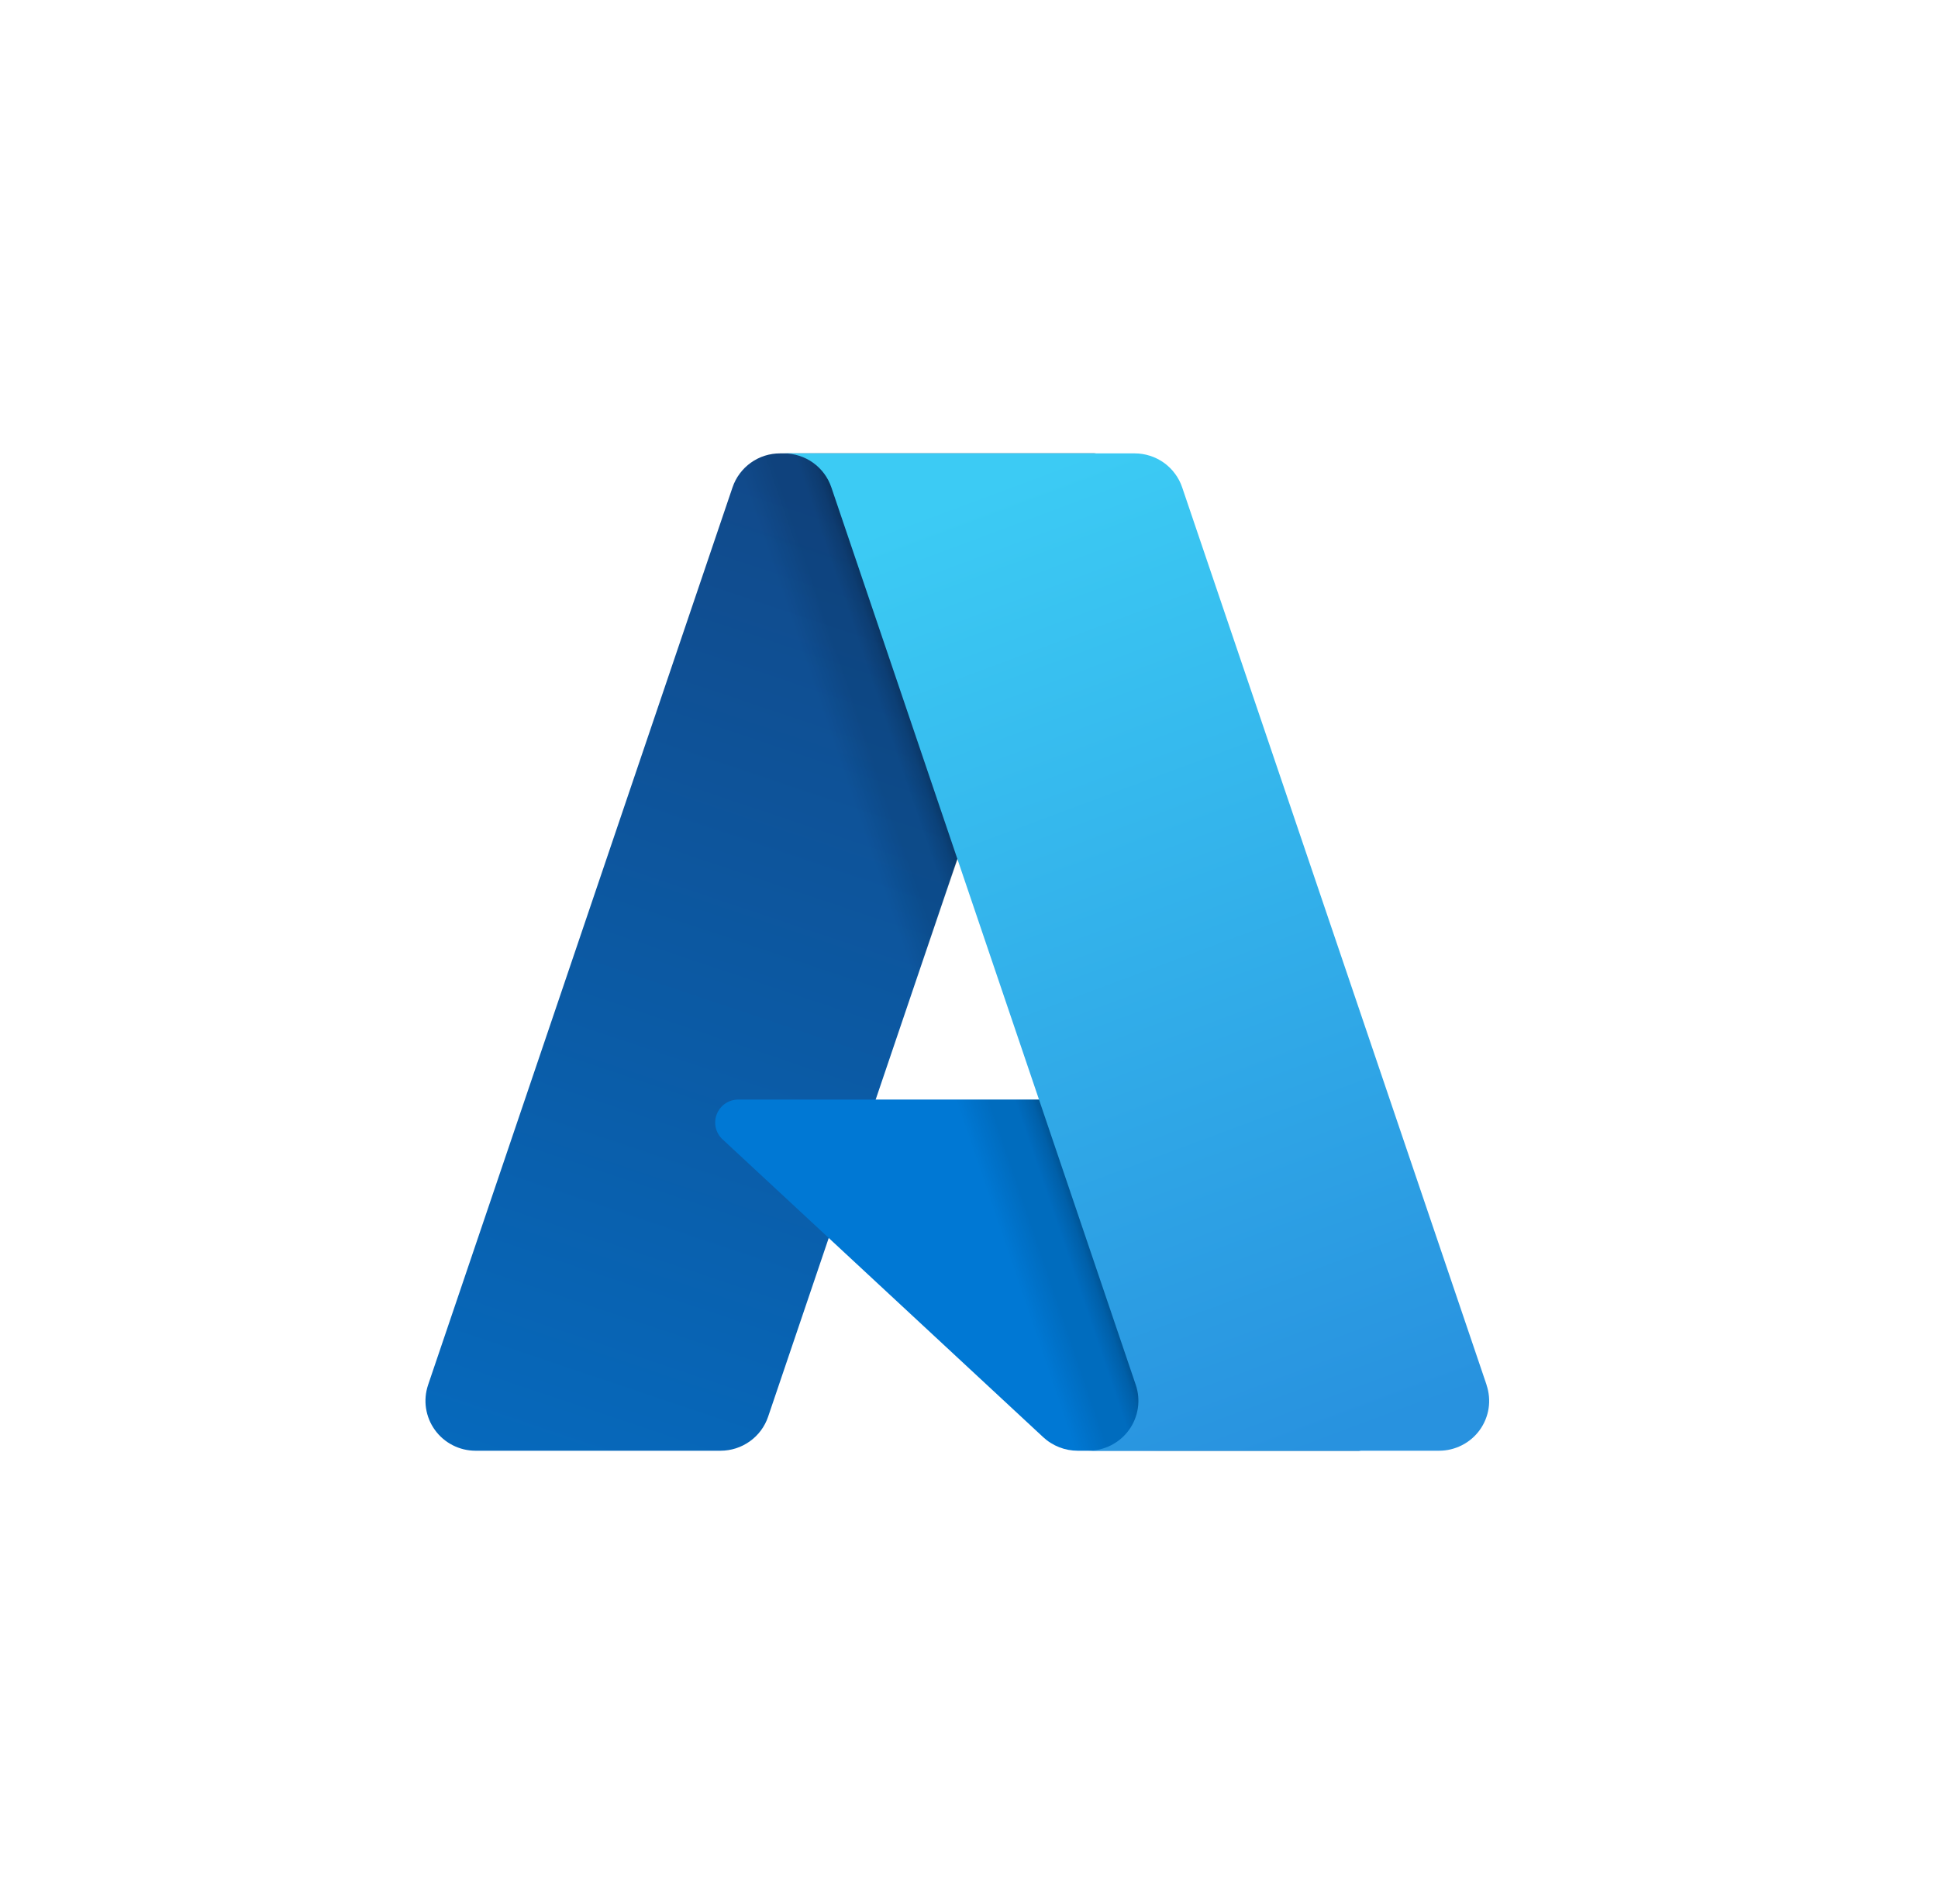
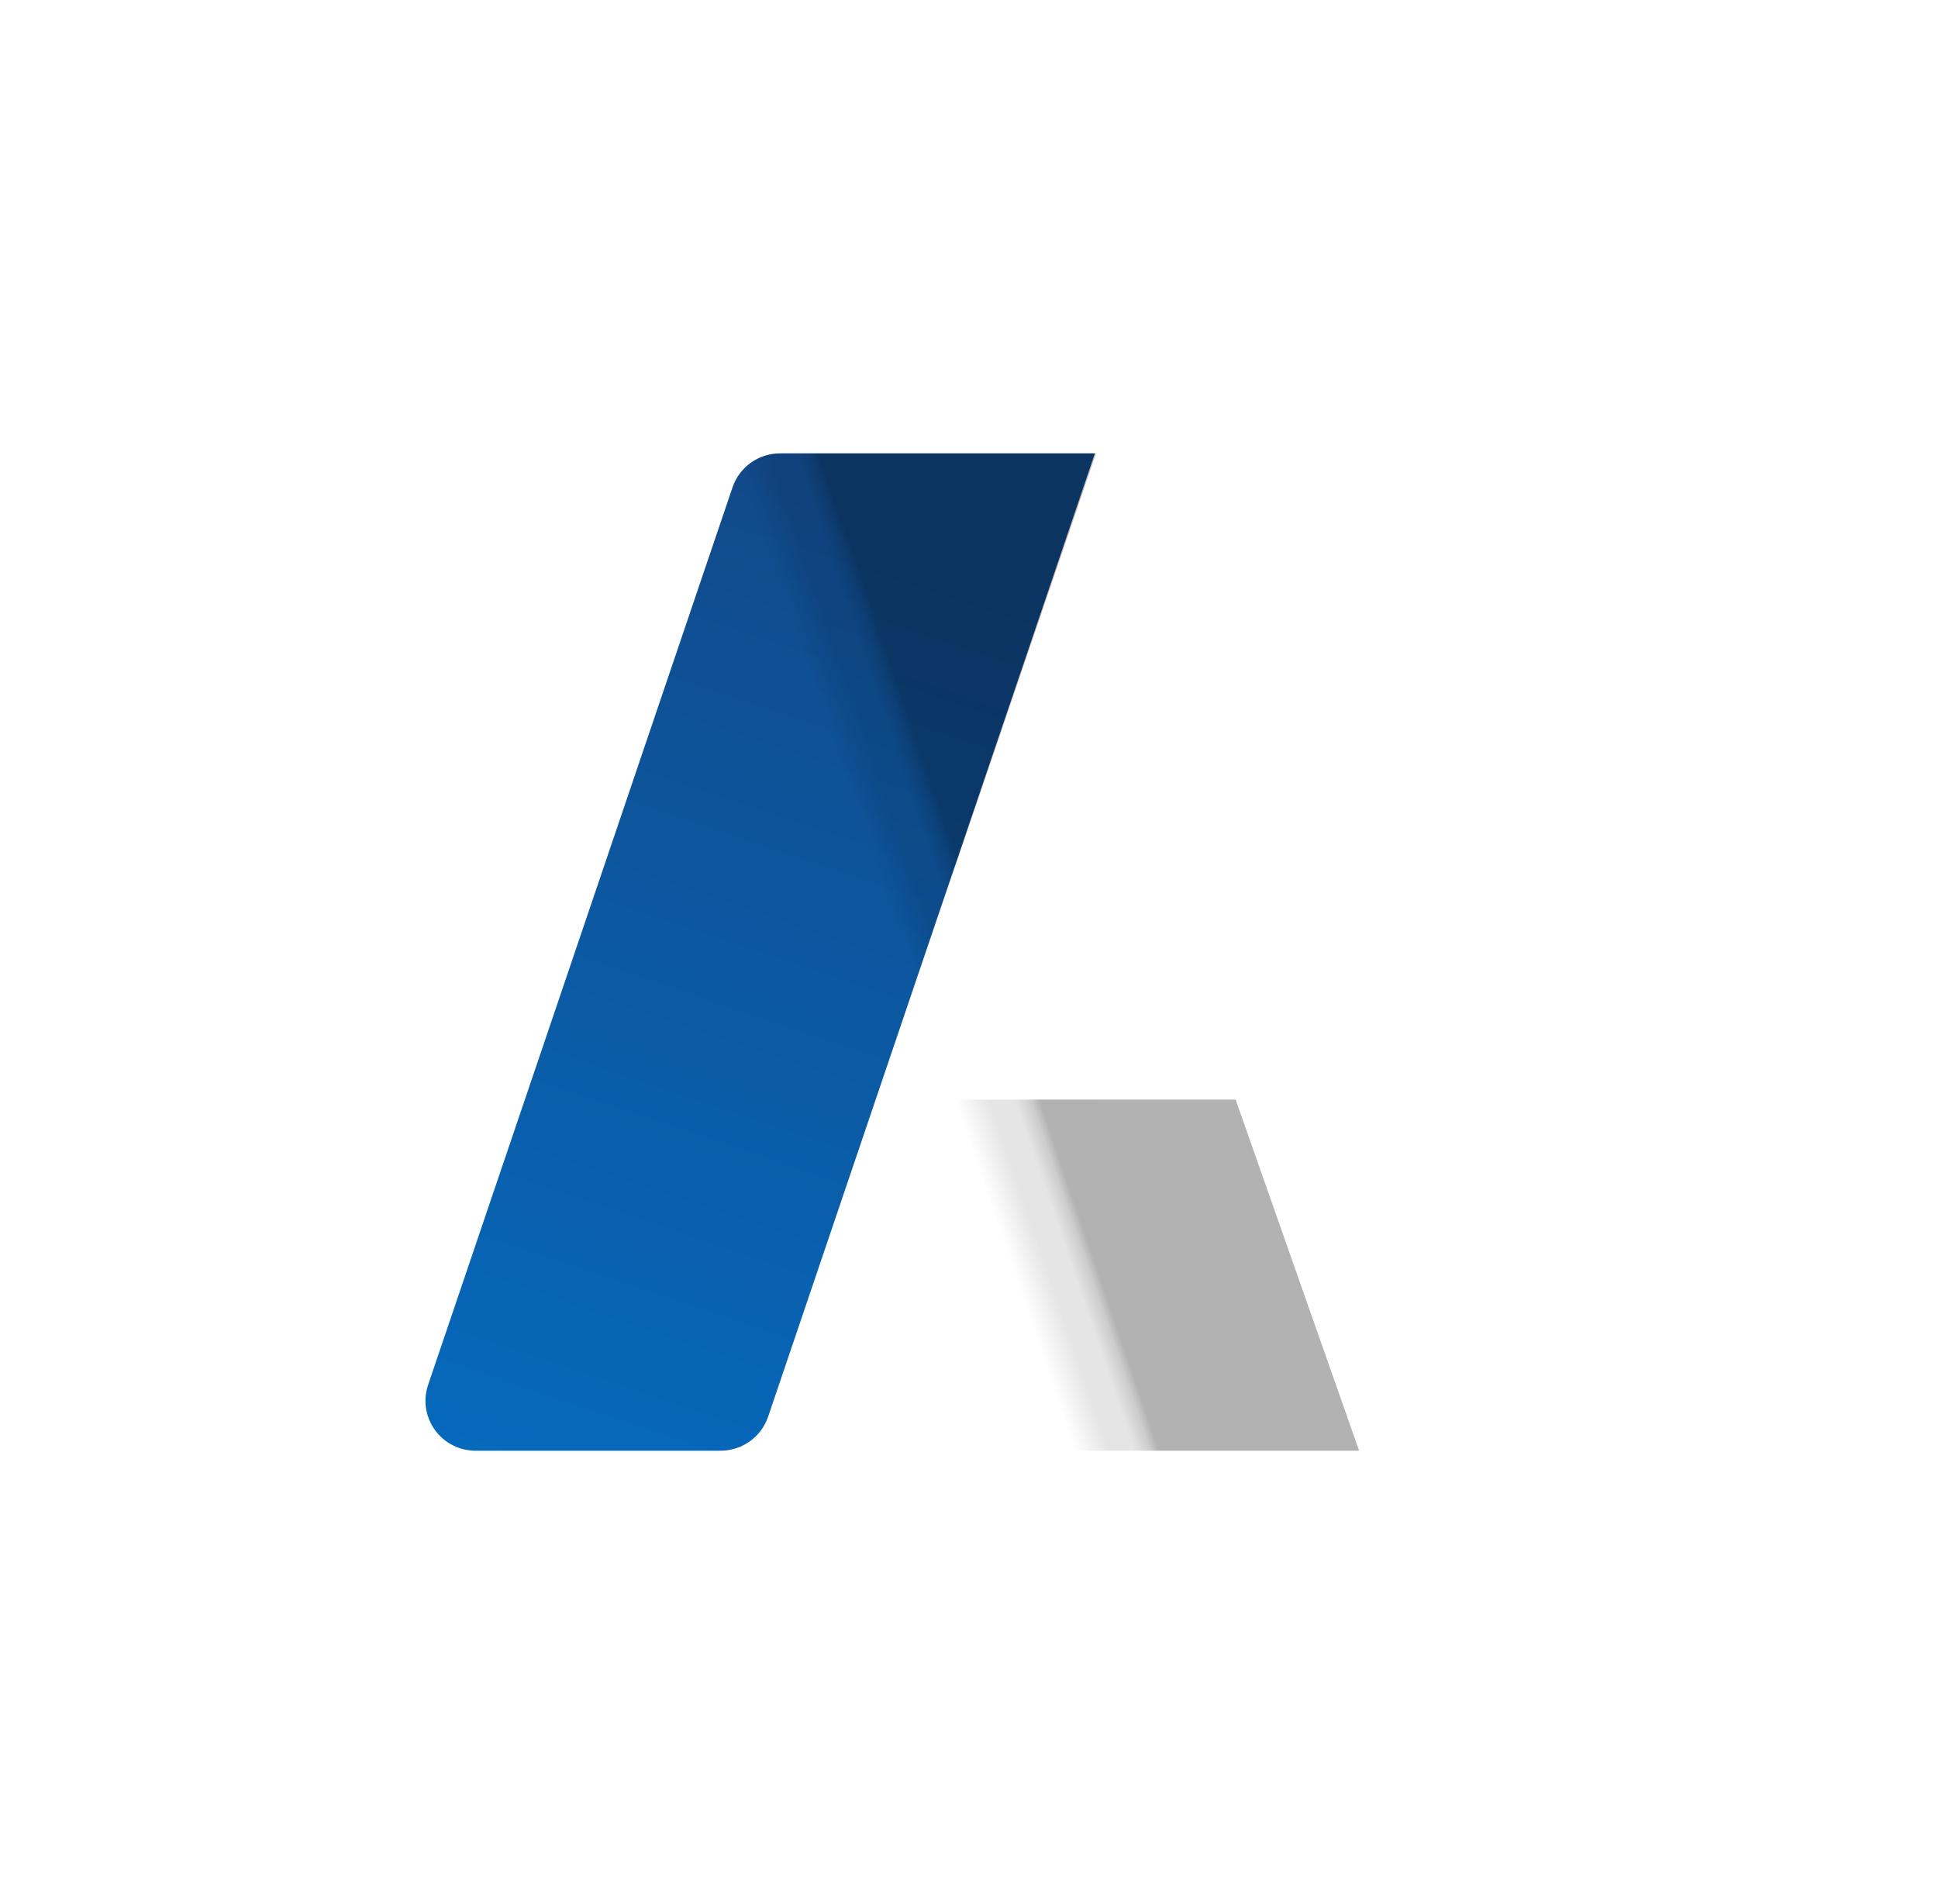
<svg xmlns="http://www.w3.org/2000/svg" width="57" height="56" viewBox="0 0 57 56" fill="none">
  <path d="M22.944 13.334H32.201L22.591 41.667C22.542 41.812 22.47 41.948 22.379 42.071C22.288 42.193 22.178 42.301 22.053 42.39C21.928 42.479 21.791 42.548 21.645 42.595C21.498 42.642 21.346 42.666 21.192 42.666H13.988C13.754 42.666 13.523 42.611 13.315 42.504C13.107 42.398 12.927 42.244 12.791 42.055C12.654 41.865 12.565 41.647 12.53 41.416C12.495 41.186 12.517 40.951 12.591 40.73L21.545 14.333C21.594 14.188 21.665 14.052 21.757 13.929C21.848 13.806 21.958 13.698 22.083 13.609C22.207 13.52 22.345 13.451 22.491 13.404C22.638 13.358 22.79 13.334 22.943 13.334V13.334L22.944 13.334Z" fill="url(#paint0_linear_1_5890)" />
-   <path d="M40.009 42.666H31.697C31.604 42.666 31.511 42.657 31.42 42.64C31.329 42.623 31.239 42.597 31.153 42.563C31.066 42.529 30.983 42.487 30.905 42.438C30.826 42.389 30.753 42.333 30.685 42.27L21.252 33.509C21.152 33.416 21.082 33.296 21.052 33.164C21.022 33.031 21.032 32.893 21.082 32.767C21.133 32.64 21.22 32.532 21.332 32.455C21.445 32.379 21.579 32.338 21.715 32.338H36.395L40.008 42.666L40.009 42.666Z" fill="#0078D4" />
  <path d="M32.234 13.334L25.754 32.34L36.342 32.338L39.974 42.666H31.693C31.608 42.665 31.522 42.657 31.437 42.642C31.353 42.627 31.27 42.605 31.189 42.575C31.028 42.517 30.878 42.431 30.745 42.322L24.378 36.412L22.595 41.64C22.549 41.771 22.485 41.895 22.406 42.009C22.248 42.238 22.032 42.421 21.779 42.54C21.653 42.6 21.52 42.642 21.383 42.666H13.992C13.756 42.667 13.523 42.611 13.313 42.503C13.103 42.395 12.922 42.238 12.786 42.046C12.649 41.853 12.562 41.632 12.53 41.398C12.498 41.165 12.523 40.928 12.603 40.707L21.542 14.353C21.589 14.205 21.659 14.066 21.749 13.941C21.84 13.816 21.95 13.706 22.075 13.614C22.2 13.524 22.34 13.453 22.487 13.405C22.634 13.358 22.789 13.334 22.944 13.334H32.235H32.234Z" fill="url(#paint1_linear_1_5890)" />
-   <path d="M43.721 40.73C43.796 40.951 43.817 41.186 43.783 41.416C43.748 41.647 43.659 41.865 43.523 42.055C43.386 42.244 43.207 42.398 42.998 42.504C42.79 42.61 42.56 42.666 42.326 42.666H32.008C32.242 42.666 32.473 42.61 32.681 42.504C32.889 42.398 33.069 42.244 33.206 42.055C33.342 41.866 33.431 41.647 33.466 41.416C33.501 41.186 33.48 40.951 33.405 40.73L24.451 14.332C24.352 14.041 24.165 13.789 23.914 13.609C23.79 13.52 23.652 13.451 23.506 13.405C23.36 13.358 23.208 13.334 23.055 13.334H33.372C33.525 13.334 33.678 13.358 33.824 13.405C33.97 13.451 34.107 13.521 34.232 13.609C34.356 13.698 34.466 13.806 34.557 13.929C34.649 14.051 34.72 14.187 34.769 14.332L43.723 40.73H43.721Z" fill="url(#paint2_linear_1_5890)" />
  <defs>
    <linearGradient id="paint0_linear_1_5890" x1="26.322" y1="15.508" x2="16.797" y2="43.803" gradientUnits="userSpaceOnUse">
      <stop stop-color="#114A8B" />
      <stop offset="1" stop-color="#0669BC" />
    </linearGradient>
    <linearGradient id="paint1_linear_1_5890" x1="29.322" y1="28.677" x2="27.099" y2="29.435" gradientUnits="userSpaceOnUse">
      <stop stop-opacity="0.3" />
      <stop offset="0.1" stop-opacity="0.2" />
      <stop offset="0.3" stop-opacity="0.1" />
      <stop offset="0.6" stop-opacity="0.1" />
      <stop offset="1" stop-opacity="0" />
    </linearGradient>
    <linearGradient id="paint2_linear_1_5890" x1="28.094" y1="14.684" x2="38.551" y2="42.697" gradientUnits="userSpaceOnUse">
      <stop stop-color="#3CCBF4" />
      <stop offset="1" stop-color="#2892DF" />
    </linearGradient>
  </defs>
</svg>